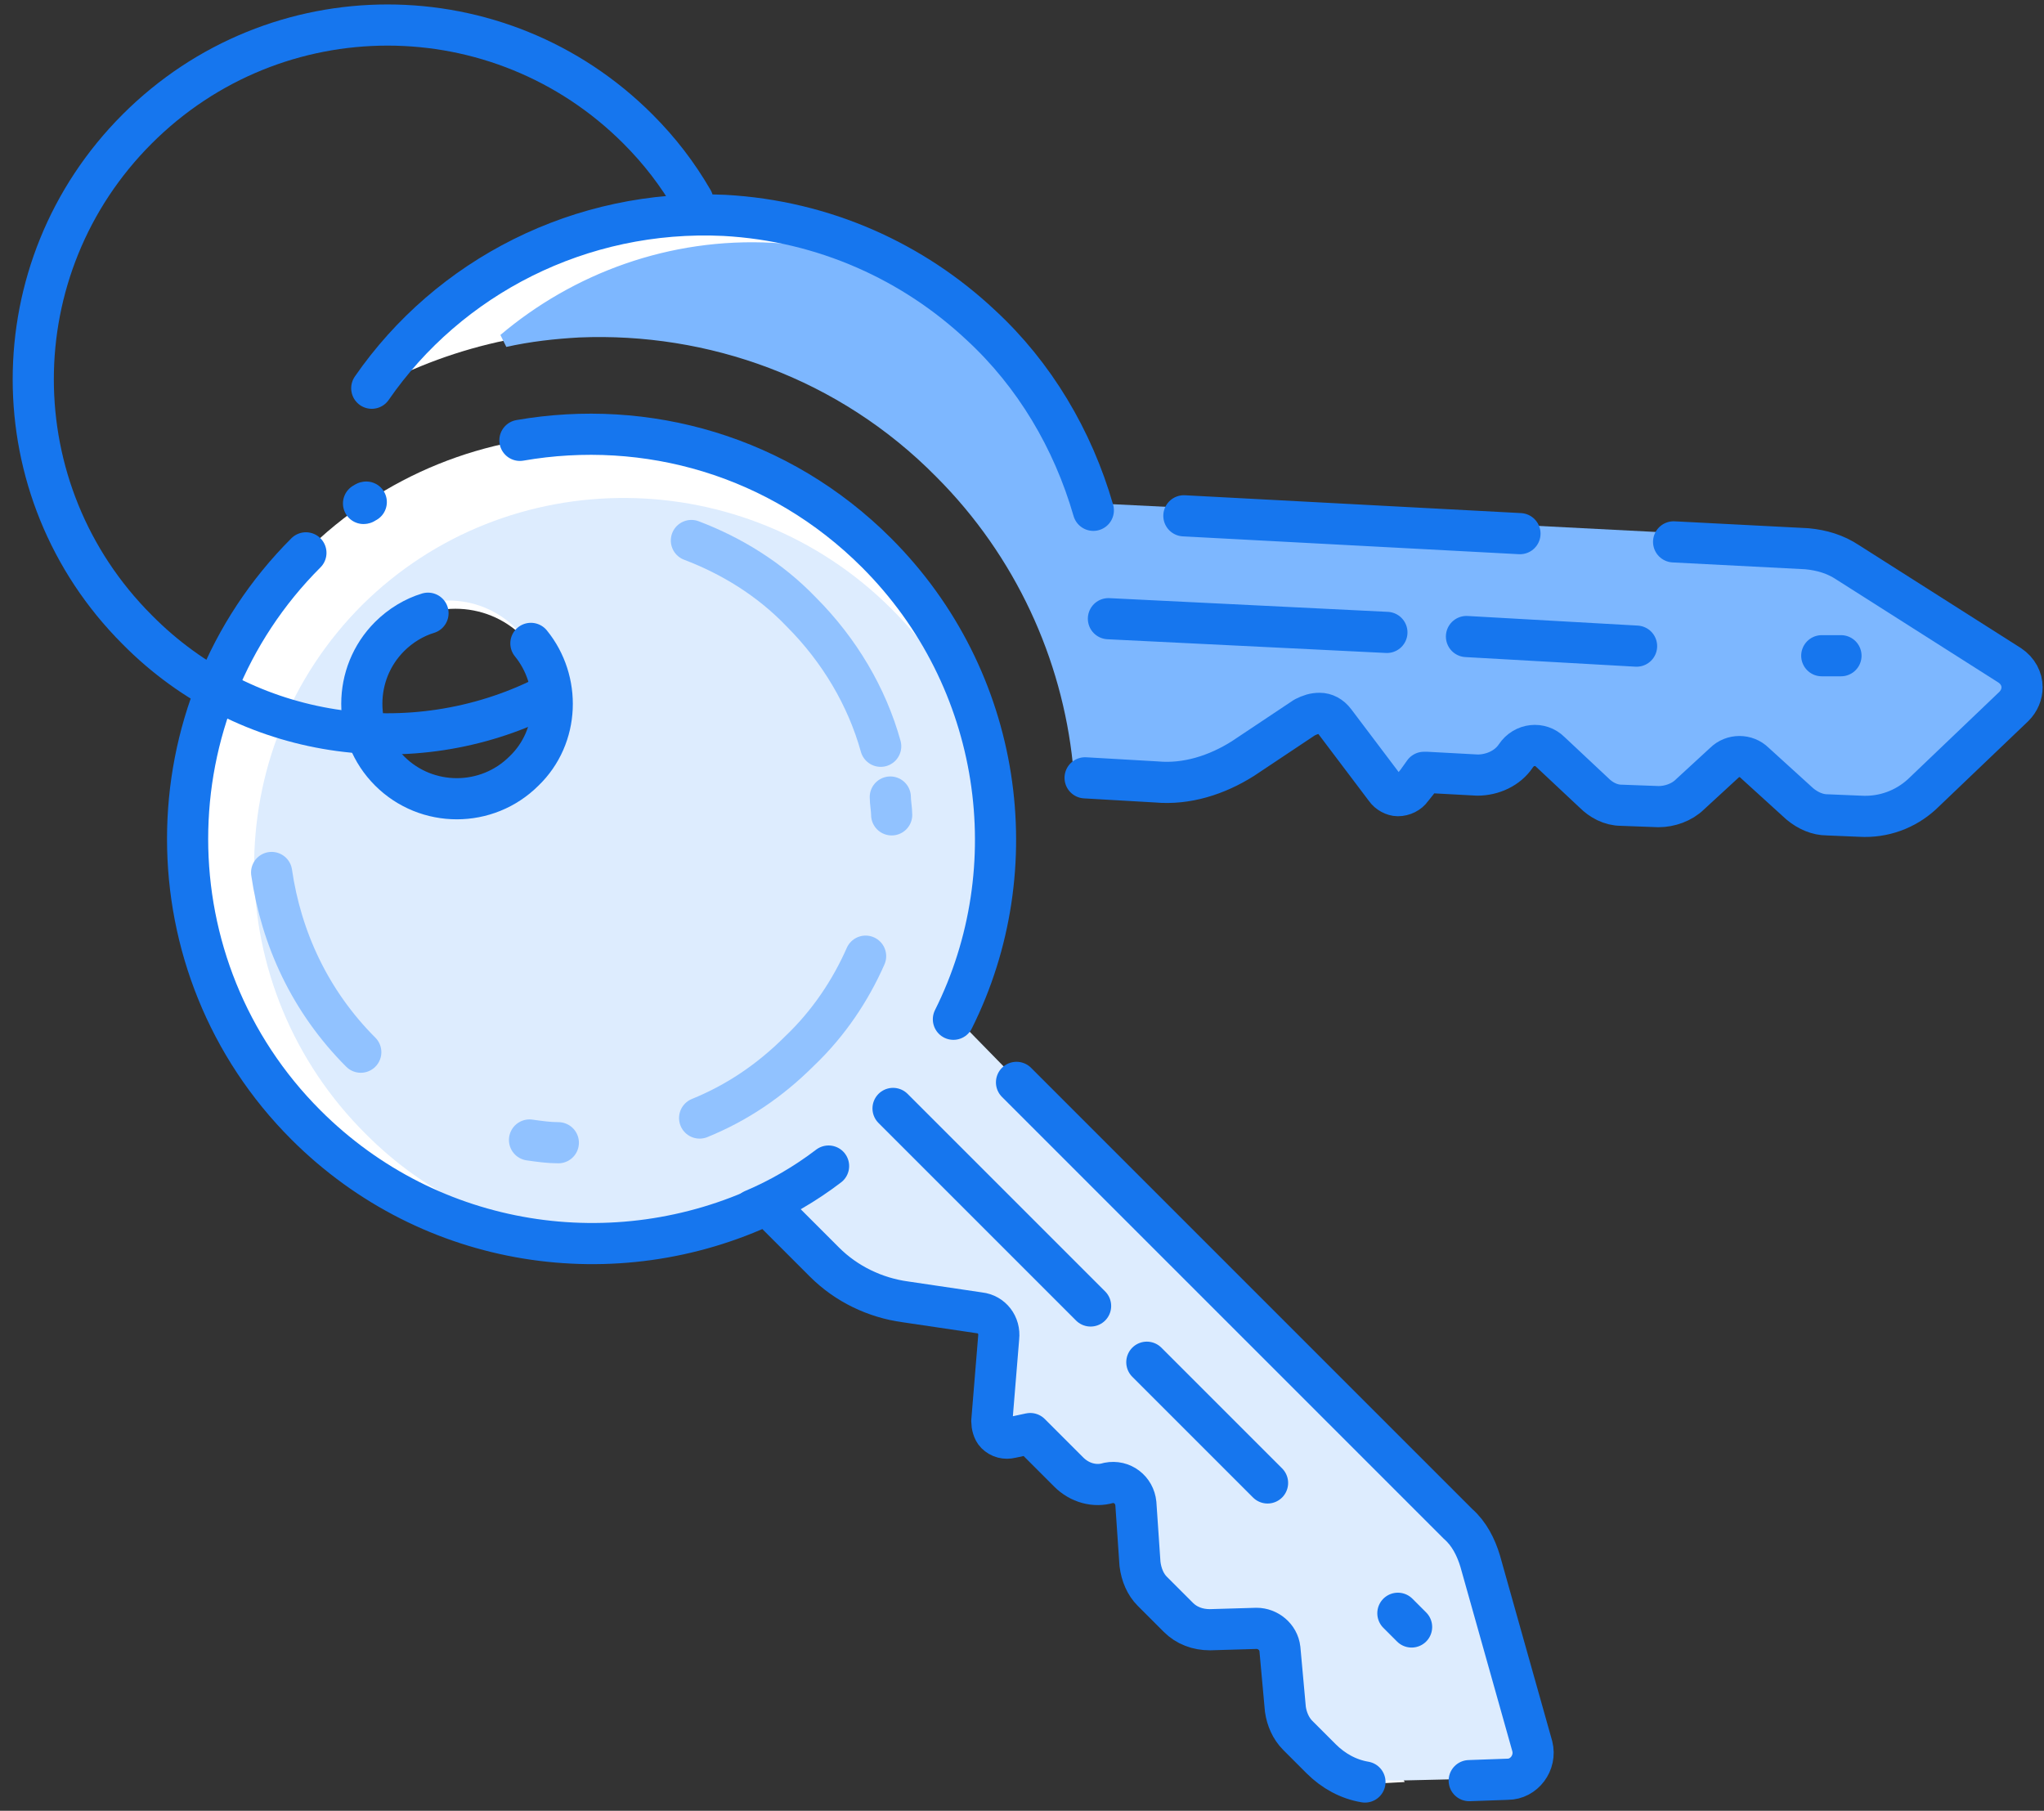
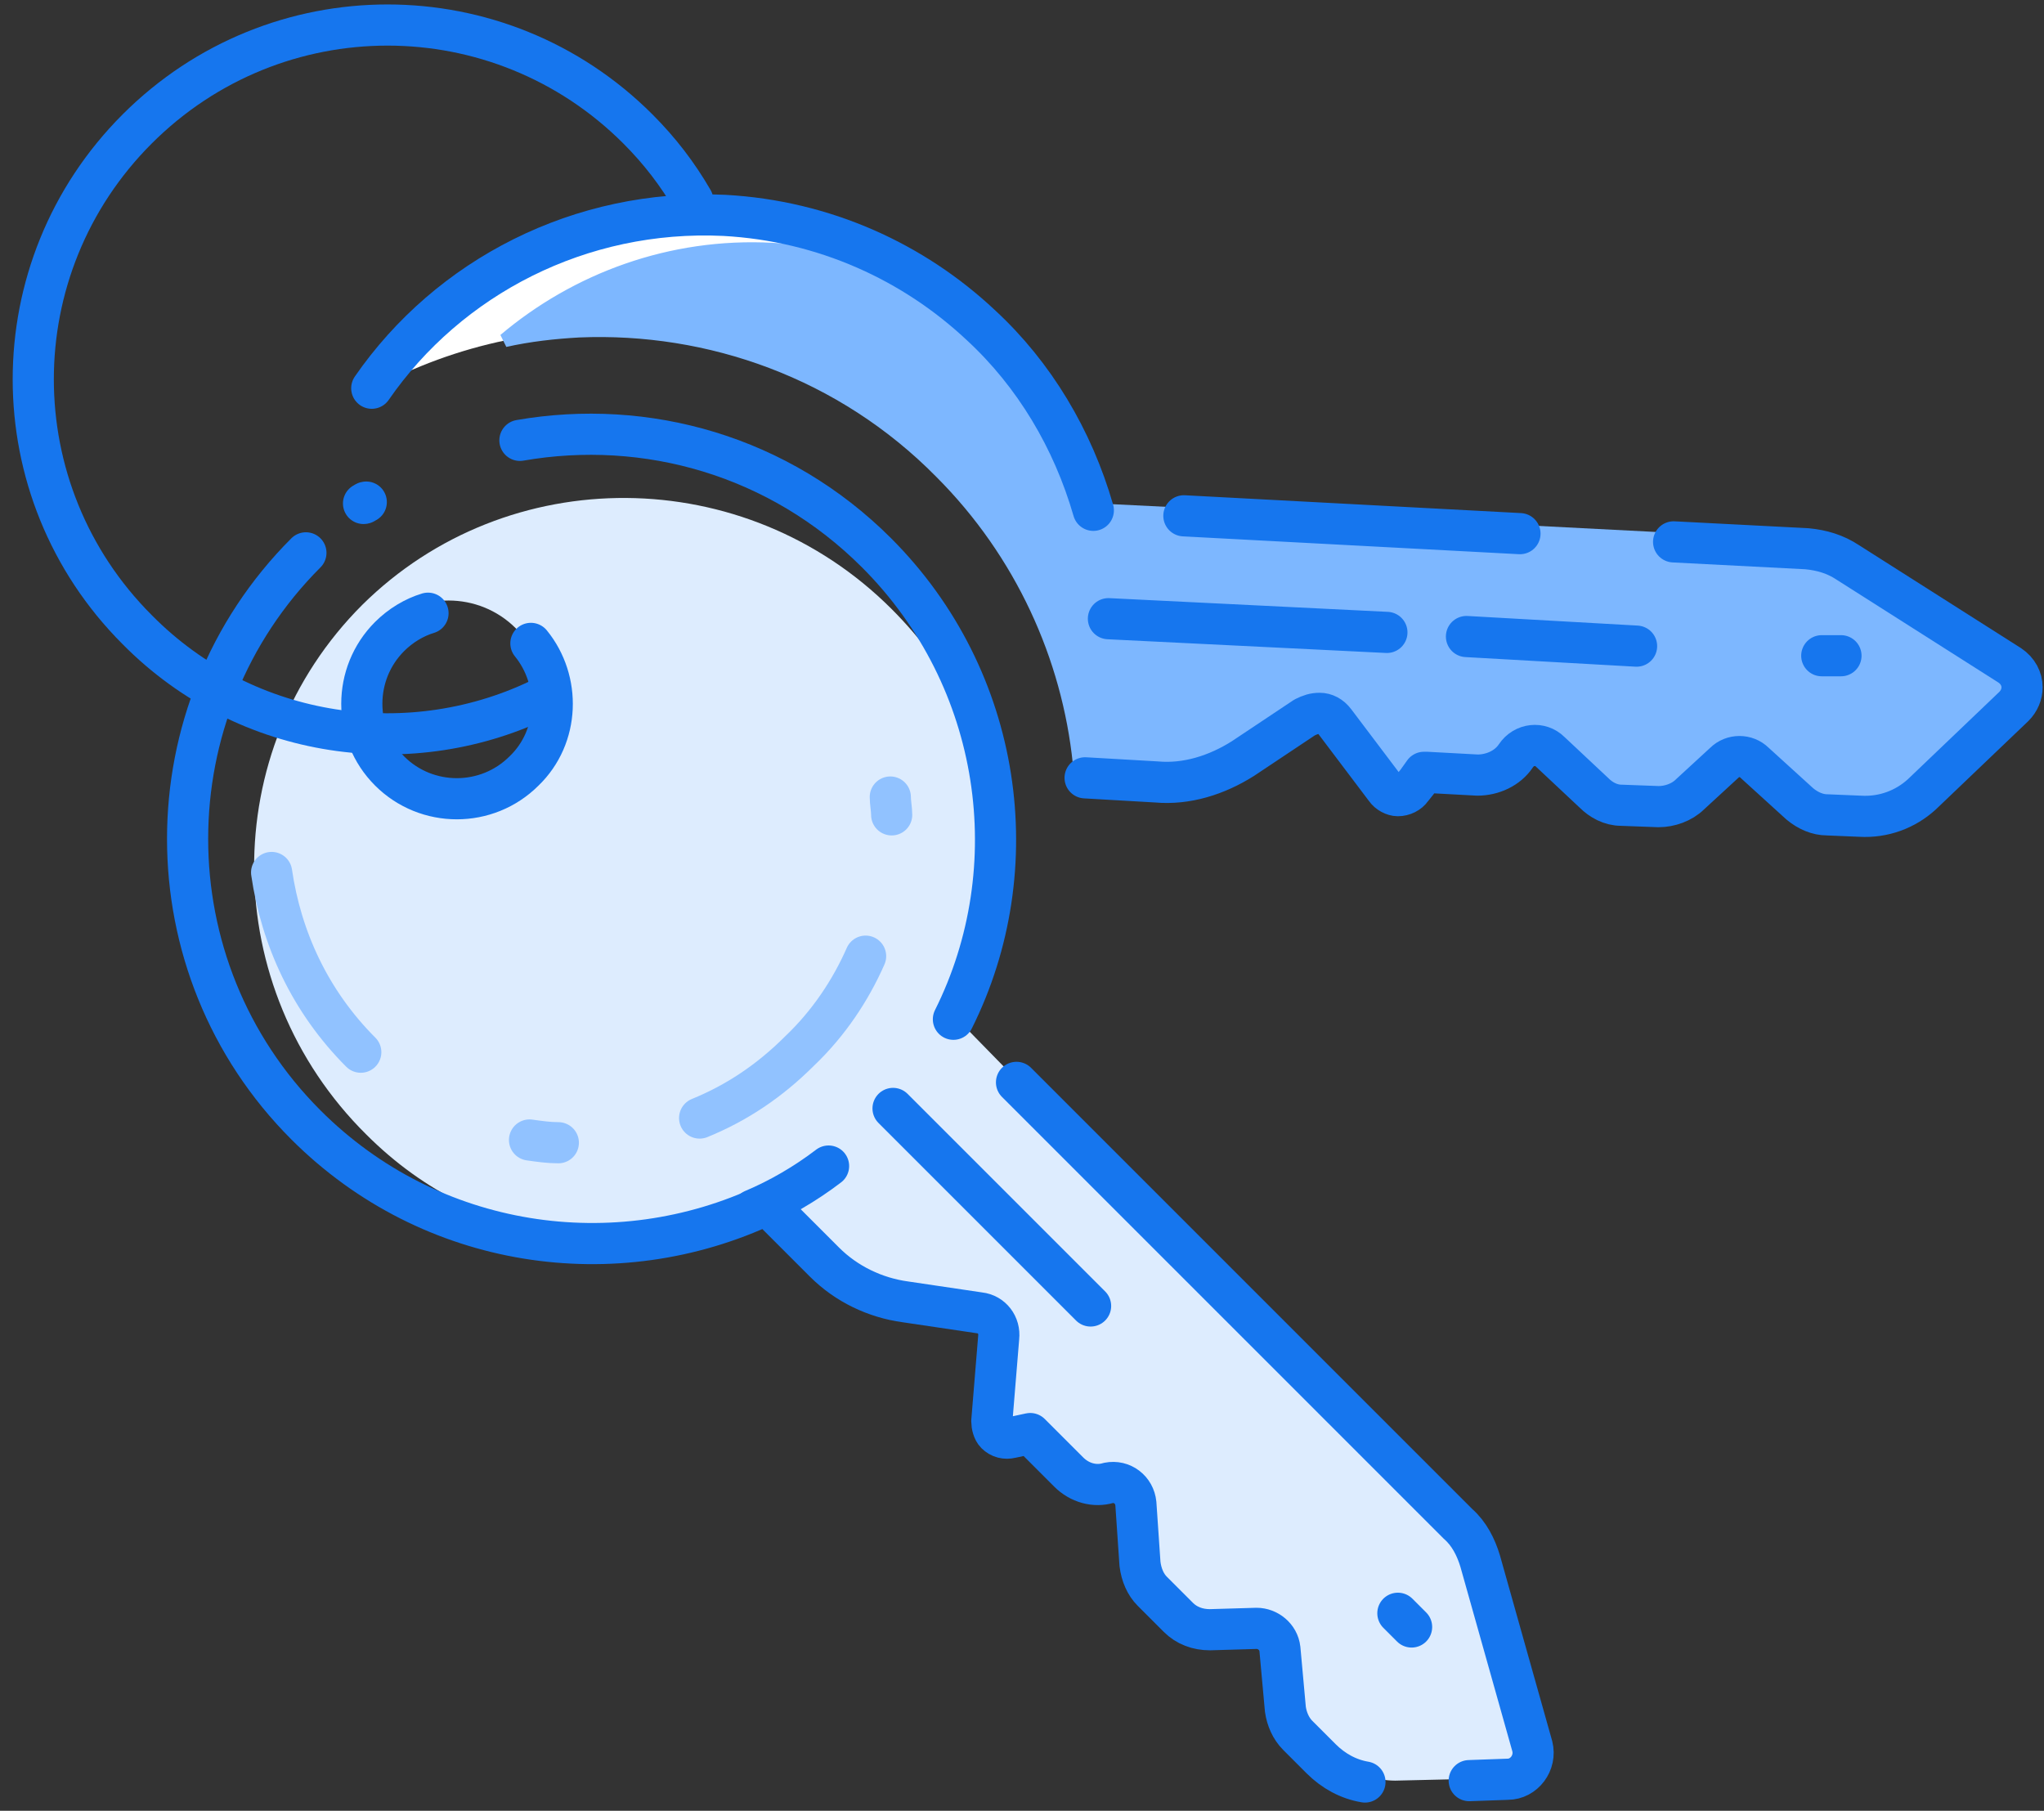
<svg xmlns="http://www.w3.org/2000/svg" width="149px" height="132px" viewBox="0 0 149 132" version="1.1">
  <rect x="0" y="0" width="149" height="132" fill="#333333" stroke="none" />
  <title>Keys</title>
  <desc>Created with Sketch.</desc>
  <defs />
  <g id="Page-1" stroke="none" stroke-width="1" fill="none" fill-rule="evenodd">
    <g id="Keys" transform="translate(2, 1)">
      <g id="Group" transform="translate(25, 14)">
        <path d="M119.5,33.4 L107.7,25.9 C106.8,25.3 105.8,25 104.7,24.9 L59.3,22.6 L52.7,22.3 C51.2,17.1 48.4,12.4 44.5,8.8 C39.6,4.1 33.1,1.2 25.8,0.8 C15.3,0.3 5.7,5.3 0.1,13.4 C3.2,11.7 6.5,10.5 9.9,9.8 C11.7,9.4 13.5,9.2 15.3,9.1 C24.8,8.7 34.5,12.1 41.7,19.4 C47.6,25.3 51,32.9 51.8,40.6 C51.8,40.6 51.8,40.7 51.8,40.7 C51.7,41 51.6,41.2 51.5,41.5 L51.9,41.5 L57.5,41.8 C59.7,41.9 61.9,41.3 63.8,40.1 C63.8,40.1 63.8,40.1 63.8,40.1 L68.3,37.1 C68.6,36.9 69,36.8 69.4,36.8 C69.8,36.8 70.3,37.1 70.5,37.4 L74.2,42.3 C74.4,42.6 74.7,42.8 75.1,42.8 C75.5,42.8 75.9,42.6 76.1,42.3 L76.5,41.8 L77,41.1 L77.2,41.1 L80.9,41.3 C82,41.3 83,40.8 83.7,39.9 C84.3,39.1 85.4,39 86.2,39.6 L89.4,42.6 C90,43.1 90.7,43.4 91.4,43.5 L94.1,43.6 C95,43.6 95.8,43.3 96.4,42.7 L98.9,40.4 C99.5,39.8 100.5,39.8 101.1,40.4 L104.4,43.4 C104.9,43.9 105.7,44.2 106.4,44.2 L108.8,44.3 C110.5,44.4 112.1,43.8 113.3,42.7 L120,36.3 C120.4,35.9 120.6,35.4 120.6,34.9 C120.6,34.9 120.6,34.9 120.6,34.9 C120.4,34.4 120.1,33.8 119.5,33.4 Z" id="Shape" fill="#FFFFFF" fill-rule="nonzero" />
        <path d="M119.6,33.4 L108.6,25.8 C107.8,25.3 106.8,25 105.8,24.9 L59.1,22.5 L53,22.2 C51.4,16.7 48.6,12.1 44.5,8.8 C40.4,5.5 35.4,3.5 29.3,3.2 C21.9,2.8 15,5.4 9.8,9.8 C11.6,9.4 13.4,9.2 15.2,9.1 C24.7,8.7 34.4,12.1 41.6,19.4 C47.5,25.3 50.9,32.9 51.7,40.6 C51.7,40.6 51.7,40.6 51.7,40.5 L57.2,40.8 C58.8,40.9 61.5,40.6 63.6,40 C64.3,39.8 64.9,39.5 65.3,39.3 L69.2,36.7 L69.5,36.5 C70.2,36.1 71.1,36.2 71.6,36.9 L75,41.4 C75.2,41.7 75.5,41.8 75.8,41.8 C76,41.8 76.1,41.8 76.3,41.7 C76.5,41.6 76.6,41.5 76.8,41.3 L77,41 L77.6,40.2 L81.2,40.4 C82.2,40.5 83.2,40 83.8,39.2 C84.3,38.4 85.4,38.3 86.1,39 L89.1,41.8 C89.6,42.3 90.3,42.6 91,42.6 L93.5,42.7 C94.3,42.7 95.1,42.5 95.7,41.9 L98,39.8 C98.6,39.3 99.5,39.3 100.1,39.8 L105.3,42.6 C105.8,43.1 106.5,43.3 107.1,43.4 L109.4,43.5 C110.9,43.6 112.4,43 113.6,42 L119.8,36.1 C120.1,35.8 120.3,35.4 120.3,35 C120.3,35 120.3,35 120.3,35 C120.5,34.4 120.2,33.7 119.6,33.4 Z" id="Shape" stroke="#7DB7FF" fill="#7DB7FF" fill-rule="nonzero" />
        <path d="M0.1,13.3 C5.7,5.2 15.3,0.2 25.8,0.7 C33.1,1.1 39.6,4.1 44.5,8.7 C48.4,12.3 51.2,17 52.7,22.2 M95,24.5 L104.7,25 C105.8,25.1 106.8,25.4 107.7,26 L119.5,33.5 C120.1,33.9 120.4,34.5 120.4,35.1 C120.4,35.1 120.4,35.1 120.4,35.1 C120.4,35.6 120.2,36.1 119.8,36.5 L113.1,42.9 C111.9,44 110.3,44.6 108.6,44.5 L106.2,44.4 C105.5,44.4 104.8,44.1 104.2,43.6 L100.9,40.6 C100.3,40 99.3,40 98.7,40.6 L96.2,42.9 C95.6,43.5 94.7,43.8 93.9,43.8 L91.2,43.7 C90.4,43.7 89.7,43.3 89.2,42.8 L86,39.8 C85.3,39.1 84.1,39.2 83.5,40.1 C82.9,41 81.8,41.5 80.7,41.5 L77,41.3 L76.8,41.3 L76.3,42 L75.9,42.5 C75.7,42.8 75.3,43 74.9,43 C74.6,43 74.2,42.8 74,42.5 L70.3,37.6 C70,37.2 69.6,37 69.2,37 C68.8,37 68.5,37.1 68.1,37.3 L63.6,40.3 C63.6,40.3 63.6,40.3 63.6,40.3 C61.7,41.5 59.5,42.2 57.3,42 L52.1,41.7 M59.3,22.6 L83.8,23.9" id="Shape" stroke="#1676EE" stroke-width="3" stroke-linecap="round" stroke-linejoin="round" />
        <path d="M105.8,32.8 L107.2,32.8" id="Shape" stroke="#1676EE" stroke-width="3" stroke-linecap="round" stroke-linejoin="round" />
        <path d="M79.9,31.4 L92.3,32.1" id="Shape" stroke="#1676EE" stroke-width="3" stroke-linecap="round" stroke-linejoin="round" />
        <path d="M53.8,30.1 L74.1,31.1" id="Shape" stroke="#1676EE" stroke-width="3" stroke-linecap="round" stroke-linejoin="round" />
      </g>
-       <path d="M105.1,128.8 L107.9,128.7 C109.1,128.7 110,127.5 109.7,126.3 L105.9,112.8 C105.6,111.8 105.1,110.8 104.3,110.1 L72.1,77.9 L105.1,128.8 Z M67.5,73.3 C73,62.3 71.1,48.5 61.9,39.3 C50.4,27.8 31.7,27.8 20.2,39.3 C8.7,50.8 8.7,69.5 20.2,81 C29.3,90.1 42.8,92 53.8,86.8 L58,91 C59.6,92.6 61.7,93.6 63.9,93.9 L69.3,94.7 C70.2,94.8 70.8,95.6 70.7,96.5 L70.2,102.6 C70.2,102.9 70.3,103.3 70.5,103.5 C70.8,103.8 71.2,103.9 71.6,103.8 L73,103.5 L75.8,106.3 C76.6,107.1 77.7,107.4 78.7,107.1 C79.7,106.9 80.6,107.6 80.7,108.6 L81,113 C81.1,113.8 81.4,114.5 81.9,115 L83.8,116.9 C84.4,117.5 85.2,117.8 86.1,117.8 L89.5,117.7 C90.3,117.7 91.1,118.3 91.2,119.2 L91.6,123.6 C91.7,124.3 92,125 92.5,125.5 L94.2,127.2 C95.4,128.4 97,129 98.6,129 L100.4,128.9 L67.5,73.3 Z M26.3,45.4 C29,42.7 33.4,42.7 36.1,45.4 C38.8,48.1 38.8,52.5 36.1,55.2 C33.4,57.9 29,57.9 26.3,55.2 C23.6,52.5 23.6,48.1 26.3,45.4 Z" id="Shape" fill="#FFFFFF" fill-rule="nonzero" />
      <path d="M67.8,73.3 C72.8,63.1 71.5,51.9 63,43.4 C52.3,32.7 35,32.6 24.4,43.1 C13.8,53.7 13.9,71 24.7,81.7 C33.2,90.2 44.7,91 54.8,86.2 L58.7,90.1 C60.2,91.6 63.7,94.1 65.7,94.4 L70.7,95.1 C71.5,95.2 72.1,95.9 72,96.7 L71.6,102.3 C71.6,102.6 71.7,102.9 71.9,103.2 C72.2,103.5 72.5,103.6 72.9,103.5 L74.2,103.2 L76.8,105.8 C77.5,106.5 78.6,106.8 79.5,106.6 C80.4,106.4 81.3,107 81.4,108 L81.7,112.1 C81.8,112.8 82.1,113.5 82.6,114 L84.4,115.8 C85,116.4 85.7,116.7 86.5,116.7 L89.6,116.7 C90.4,116.7 91.1,117.3 91.1,118.1 L93.1,123.7 C93.2,124.4 93.5,125 94,125.5 L95.6,127.1 C96.7,128.2 98.2,128.8 99.7,128.8 L108.3,128.6 C109.4,128.6 110.2,127.5 109.9,126.4 L106.8,113.4 C106.5,112.5 106,111.6 105.3,110.9 L72.2,77.8 L67.8,73.3 Z M25.8,44.8 C28.5,42.1 32.9,42.1 35.6,44.8 C38.3,47.5 38.3,51.9 35.6,54.6 C32.9,57.3 28.5,57.3 25.8,54.6 C23.1,52 23.1,47.6 25.8,44.8 Z" id="Shape" fill="#DDECFE" fill-rule="nonzero" />
      <path d="M105.1,128.8 L107.9,128.7 C109.1,128.7 110,127.5 109.7,126.3 L105.9,112.8 C105.6,111.8 105.1,110.8 104.3,110.1 L72.1,77.9 M20.3,39.3 C8.8,50.8 8.8,69.5 20.3,81 C29.4,90.1 42.9,92 53.9,86.8 L58.1,91 C59.7,92.6 61.8,93.6 64,93.9 L69.4,94.7 C70.3,94.8 70.9,95.6 70.8,96.5 L70.3,102.6 C70.3,102.9 70.4,103.3 70.6,103.5 C70.9,103.8 71.3,103.9 71.7,103.8 L73.1,103.5 L75.9,106.3 C76.7,107.1 77.8,107.4 78.8,107.1 C79.8,106.9 80.7,107.6 80.8,108.6 L81.1,113 C81.2,113.8 81.5,114.5 82,115 L83.9,116.9 C84.5,117.5 85.3,117.8 86.2,117.8 L89.6,117.7 C90.4,117.7 91.2,118.3 91.3,119.2 L91.7,123.6 C91.8,124.3 92.1,125 92.6,125.5 L94.3,127.2 C95.2,128.1 96.3,128.7 97.5,128.9 M24.7,35.6 C24.6,35.6 24.6,35.7 24.5,35.7 M67.5,73.3 C73,62.3 71.1,48.5 61.9,39.3 C54.8,32.2 45.1,29.5 35.9,31.1 M36.7,45.9 C38.9,48.6 38.8,52.7 36.2,55.2 C33.5,57.9 29.1,57.9 26.4,55.2 C23.7,52.5 23.7,48.1 26.4,45.4 C27.2,44.6 28.2,44 29.2,43.7" id="Shape" stroke="#1676EE" stroke-width="3" stroke-linecap="round" stroke-linejoin="round" />
      <path d="M52.9,87.2 C54.8,86.4 56.7,85.3 58.4,84" id="Shape" stroke="#1676EE" stroke-width="3" stroke-linecap="round" stroke-linejoin="round" />
      <path d="M99.9,116.6 L100.9,117.6" id="Shape" stroke="#1676EE" stroke-width="3" stroke-linecap="round" stroke-linejoin="round" />
-       <path d="M81.6,98.3 L90.4,107.1" id="Shape" stroke="#1676EE" stroke-width="3" stroke-linecap="round" stroke-linejoin="round" />
      <path d="M63.1,79.8 L77.5,94.2" id="Shape" stroke="#1676EE" stroke-width="3" stroke-linecap="round" stroke-linejoin="round" />
      <path d="M61.1,68.7 C60,71.2 58.4,73.6 56.3,75.6 C54.1,77.8 51.7,79.4 49,80.5" id="Shape" stroke="#91C2FF" stroke-width="3" stroke-linecap="round" stroke-linejoin="round" />
      <path d="M62.9,57.1 C62.9,57.5 63,58 63,58.4" id="Shape" stroke="#91C2FF" stroke-width="3" stroke-linecap="round" stroke-linejoin="round" />
-       <path d="M48.4,38.4 C51.3,39.5 54.1,41.2 56.4,43.6 C59.2,46.4 61.2,49.8 62.2,53.4" id="Shape" stroke="#91C2FF" stroke-width="3" stroke-linecap="round" stroke-linejoin="round" />
      <path d="M24.3,75.7 C20.6,72 18.5,67.4 17.8,62.6" id="Shape" stroke="#91C2FF" stroke-width="3" stroke-linecap="round" stroke-linejoin="round" />
      <path d="M38.7,82.3 C38,82.3 37.3,82.2 36.6,82.1" id="Shape" stroke="#91C2FF" stroke-width="3" stroke-linecap="round" stroke-linejoin="round" />
      <path d="M37.7,49.8 C28.1,54.6 16,53 8,44.9 C-2.1,34.8 -2.1,18.5 8,8.4 C18.1,-1.7 34.4,-1.7 44.5,8.4 C46.1,10 47.4,11.7 48.5,13.6" id="Shape" stroke="#1676EE" stroke-width="3" stroke-linecap="round" stroke-linejoin="round" />
    </g>
  </g>
</svg>